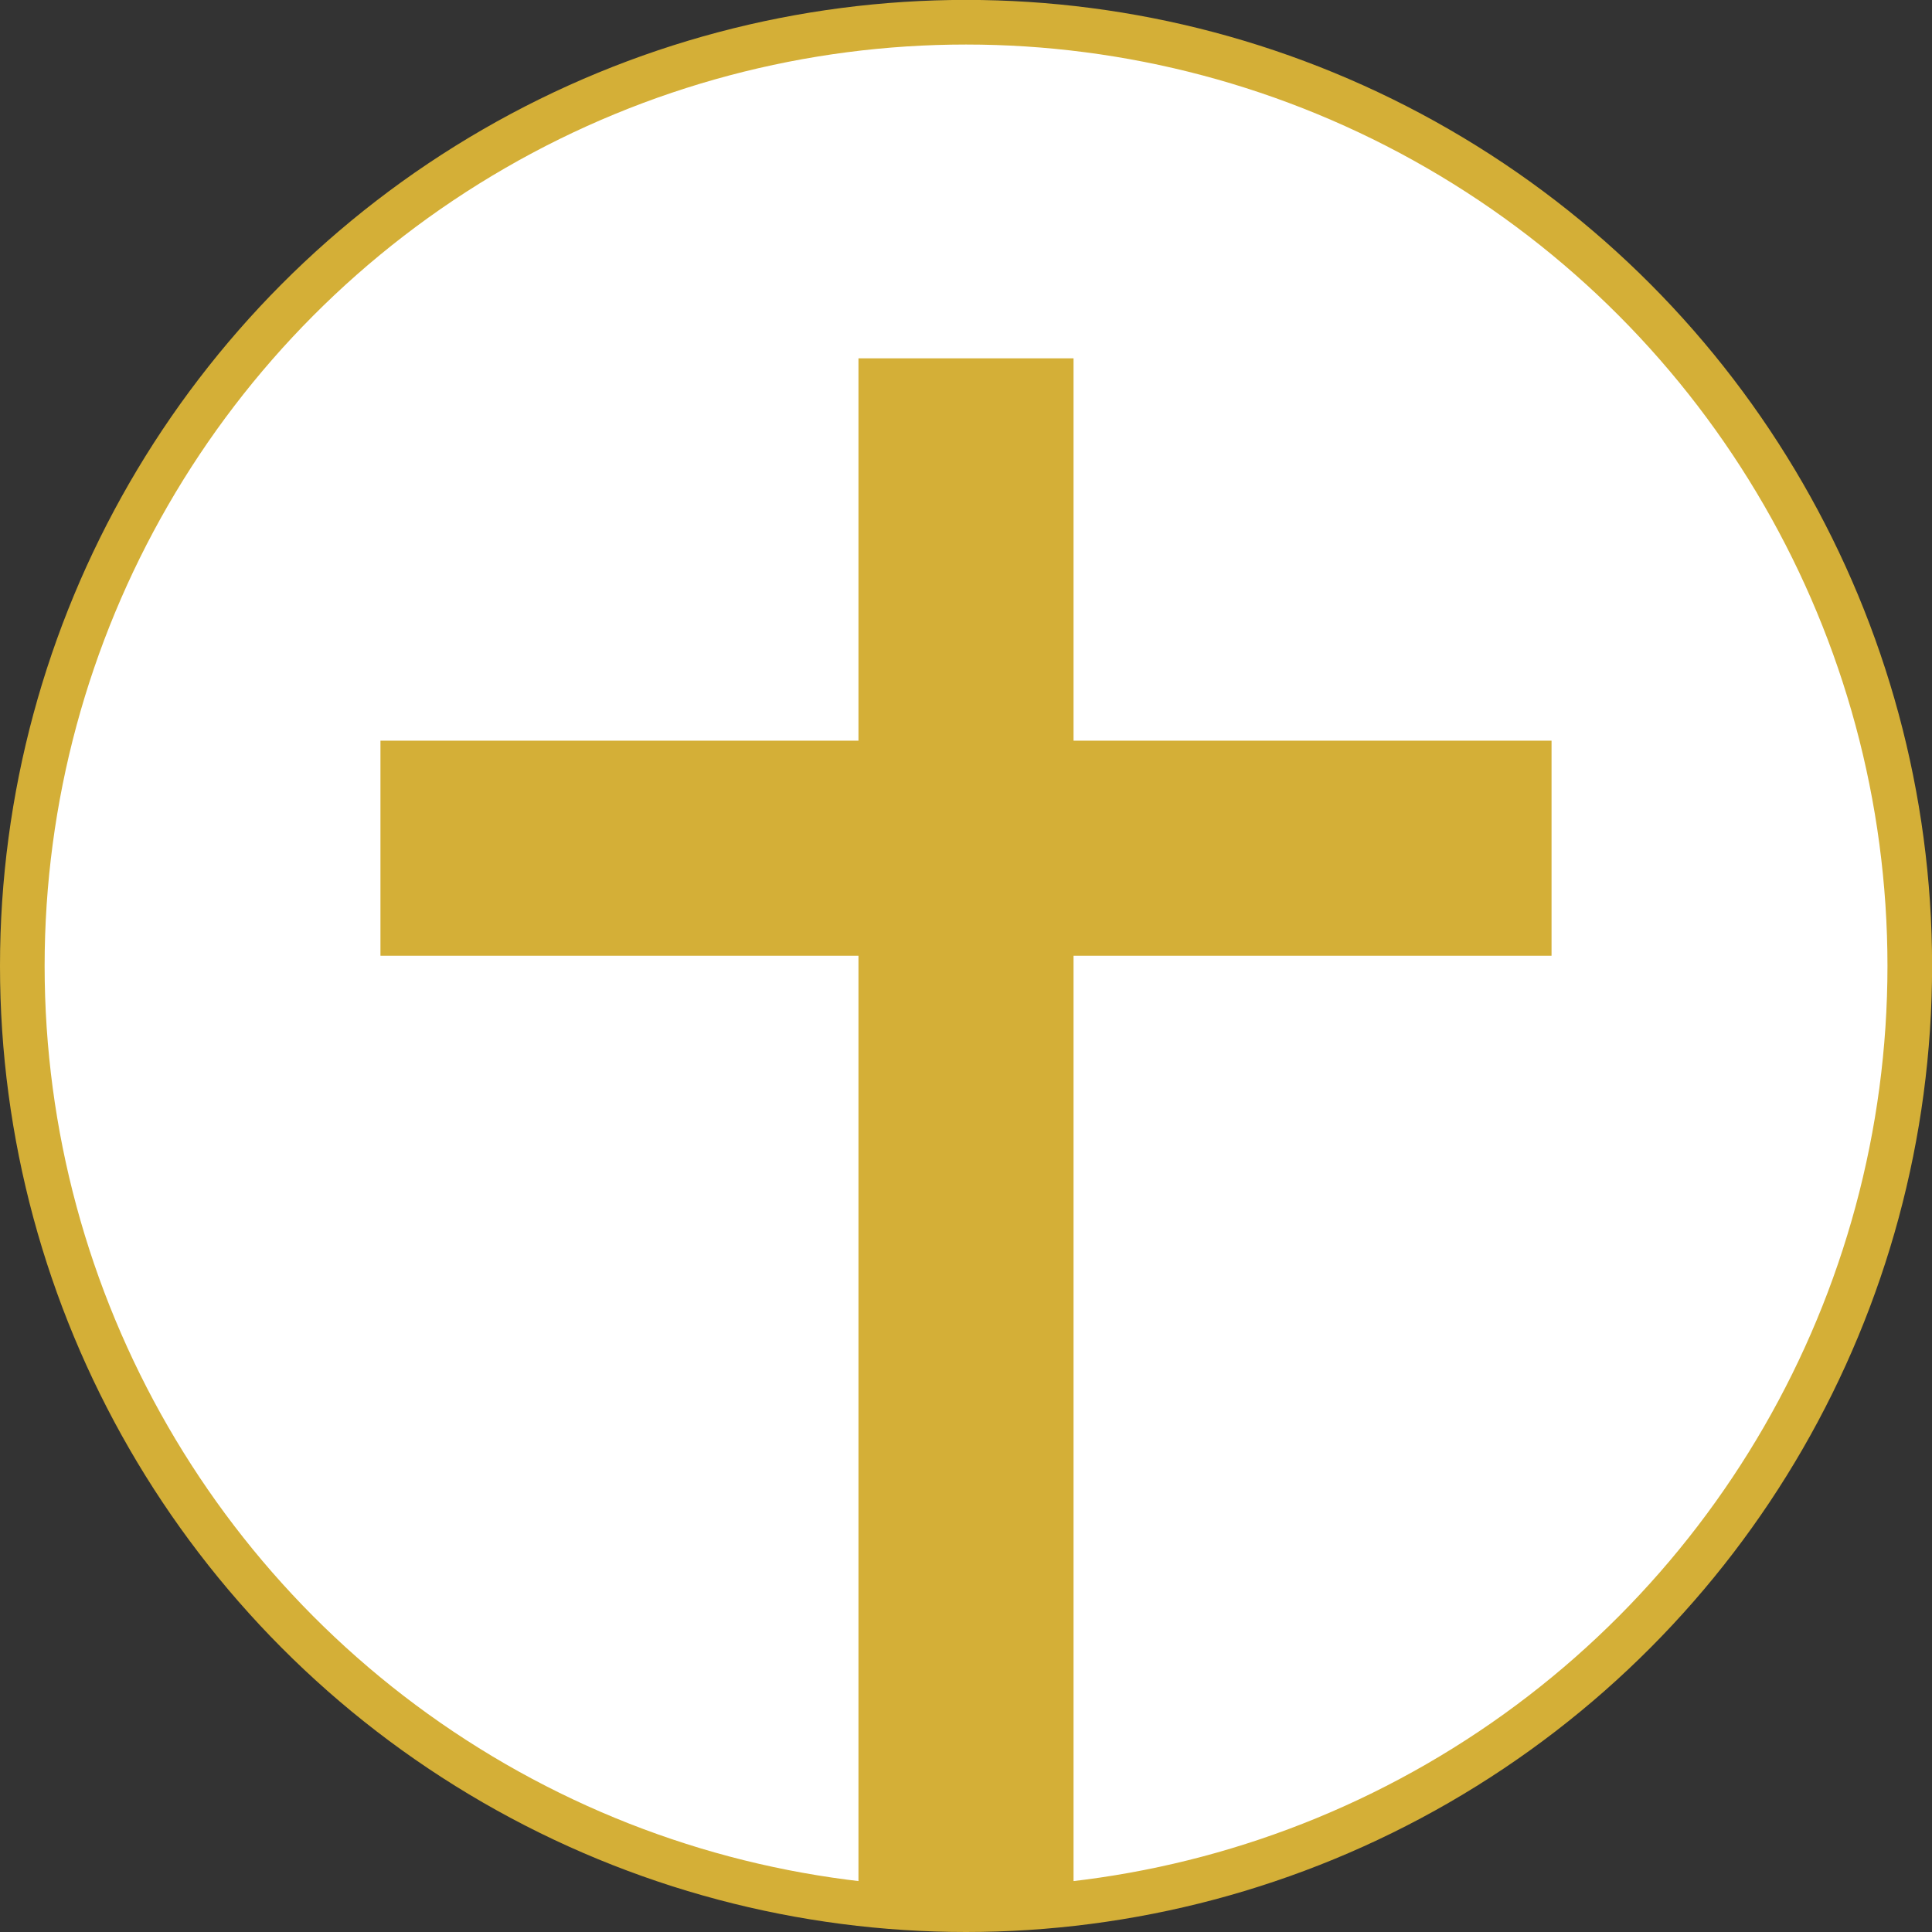
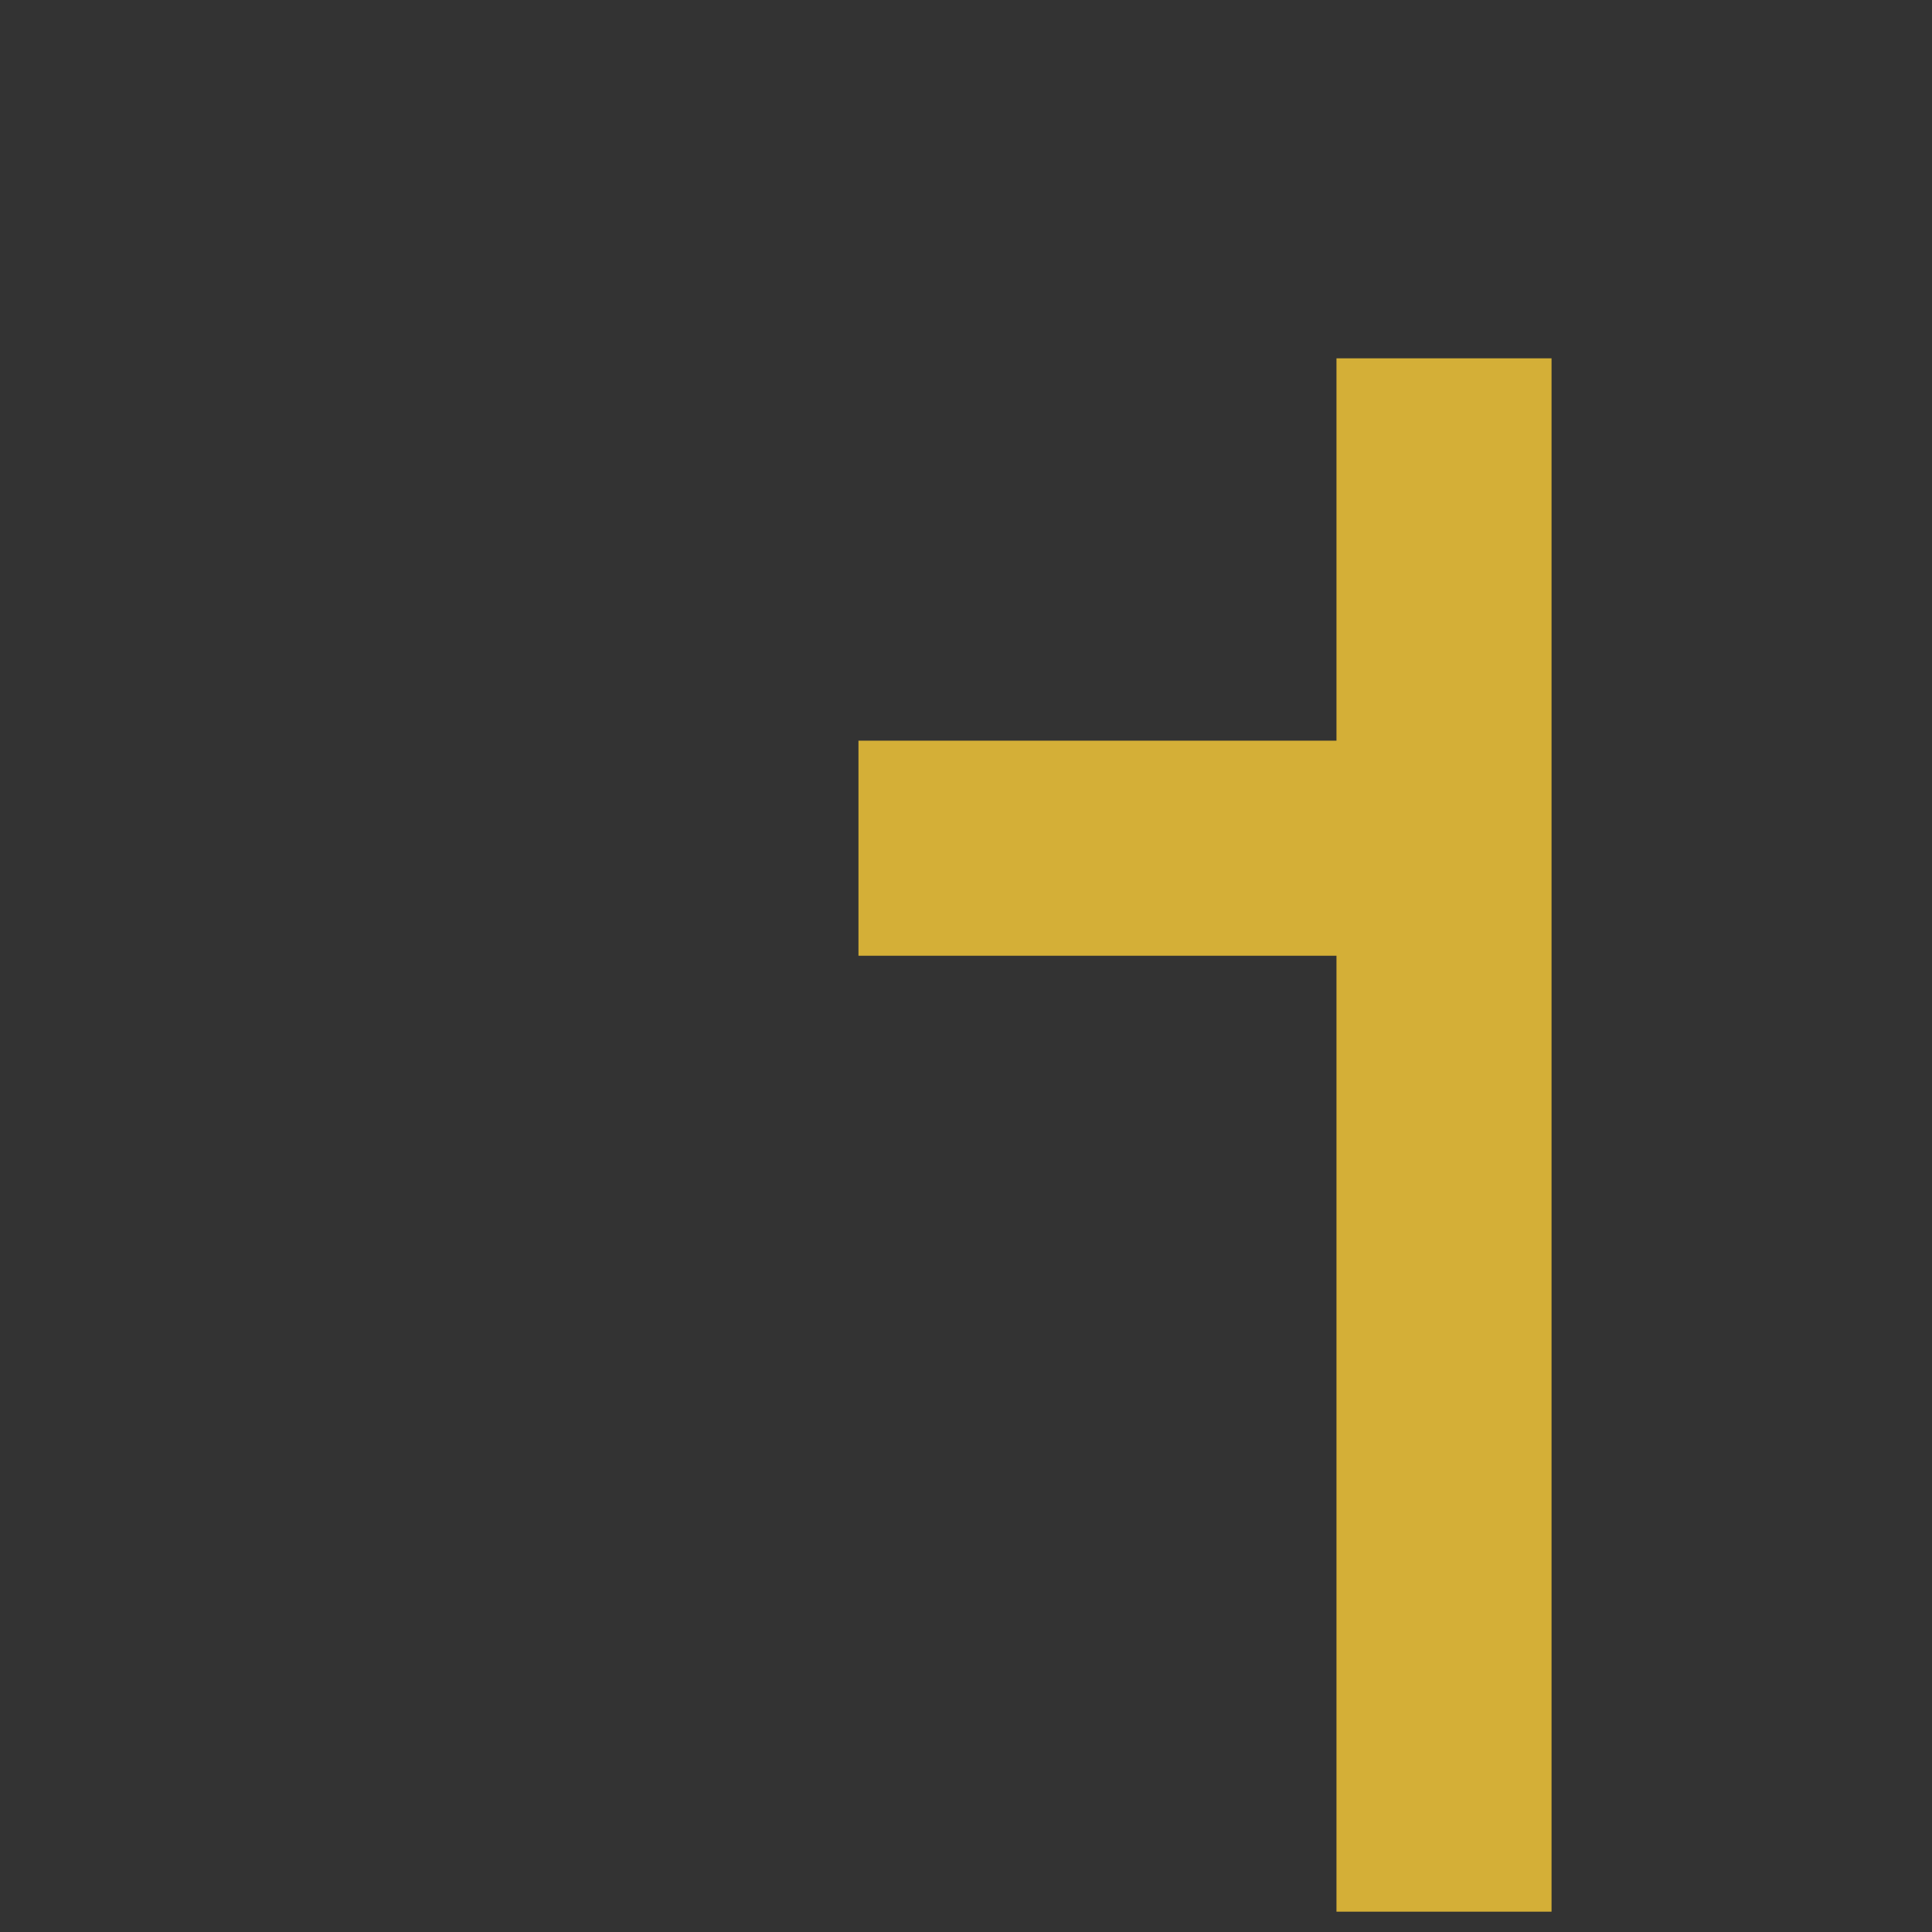
<svg xmlns="http://www.w3.org/2000/svg" xmlns:ns1="http://www.inkscape.org/namespaces/inkscape" xmlns:ns2="http://sodipodi.sourceforge.net/DTD/sodipodi-0.dtd" width="18.144mm" height="18.144mm" viewBox="0 0 21.389 21.389" version="1.1" id="svg1076" ns1:version="1.2.2 (b0a8486541, 2022-12-01)" ns2:docname="icon.svg" ns1:export-filename="rutube_cross_gold_circle_gold_2.png" ns1:export-xdpi="581.42999" ns1:export-ydpi="581.42999">
  <rect x="0" y="0" width="21.389" height="21.389" fill="#333333" stroke="none" />
  <ns2:namedview id="namedview929" pagecolor="#ffffff" bordercolor="#000000" borderopacity="0.25" ns1:showpageshadow="2" ns1:pageopacity="0.0" ns1:pagecheckerboard="0" ns1:deskcolor="#d1d1d1" ns1:document-units="mm" showgrid="true" ns1:zoom="4.403241" ns1:cx="16.919356" ns1:cy="45.761747" ns1:window-width="1366" ns1:window-height="696" ns1:window-x="0" ns1:window-y="0" ns1:window-maximized="1" ns1:current-layer="layer1">
    <ns1:grid type="xygrid" id="grid2385" originx="-4.157" originy="-3.823" />
  </ns2:namedview>
  <defs id="defs1070" />
  <g ns1:label="Layer 1" ns1:groupmode="layer" id="layer1" transform="translate(-30.224,-129.531)">
-     <circle style="fill:#ffffff;fill-opacity:1;stroke:#d4af37;stroke-width:0.494;stroke-dasharray:none;stroke-opacity:1" id="path19948" cx="40.919" cy="140.225" r="10.448" />
-     <path d="m 47.401,137.731 v 2.381 h -5.292 v 10.583 h -2.381 v -10.583 h -5.292 v -2.381 h 5.292 v -4.233 h 2.381 v 4.233 z" style="font-style:normal;font-variant:normal;font-weight:normal;font-stretch:normal;font-size:18.801px;line-height:1.25;font-family:Ubuntu;-inkscape-font-specification:Ubuntu;letter-spacing:0.301px;word-spacing:0px;fill:#d4af37;fill-opacity:1;stroke:none;stroke-width:0.489;stroke-dasharray:none;stroke-opacity:1" id="path907-3" ns1:connector-curvature="0" ns2:nodetypes="ccccccccccccc" ns1:export-filename="fav.png" ns1:export-xdpi="96" ns1:export-ydpi="96" />
+     <path d="m 47.401,137.731 v 2.381 v 10.583 h -2.381 v -10.583 h -5.292 v -2.381 h 5.292 v -4.233 h 2.381 v 4.233 z" style="font-style:normal;font-variant:normal;font-weight:normal;font-stretch:normal;font-size:18.801px;line-height:1.25;font-family:Ubuntu;-inkscape-font-specification:Ubuntu;letter-spacing:0.301px;word-spacing:0px;fill:#d4af37;fill-opacity:1;stroke:none;stroke-width:0.489;stroke-dasharray:none;stroke-opacity:1" id="path907-3" ns1:connector-curvature="0" ns2:nodetypes="ccccccccccccc" ns1:export-filename="fav.png" ns1:export-xdpi="96" ns1:export-ydpi="96" />
  </g>
</svg>